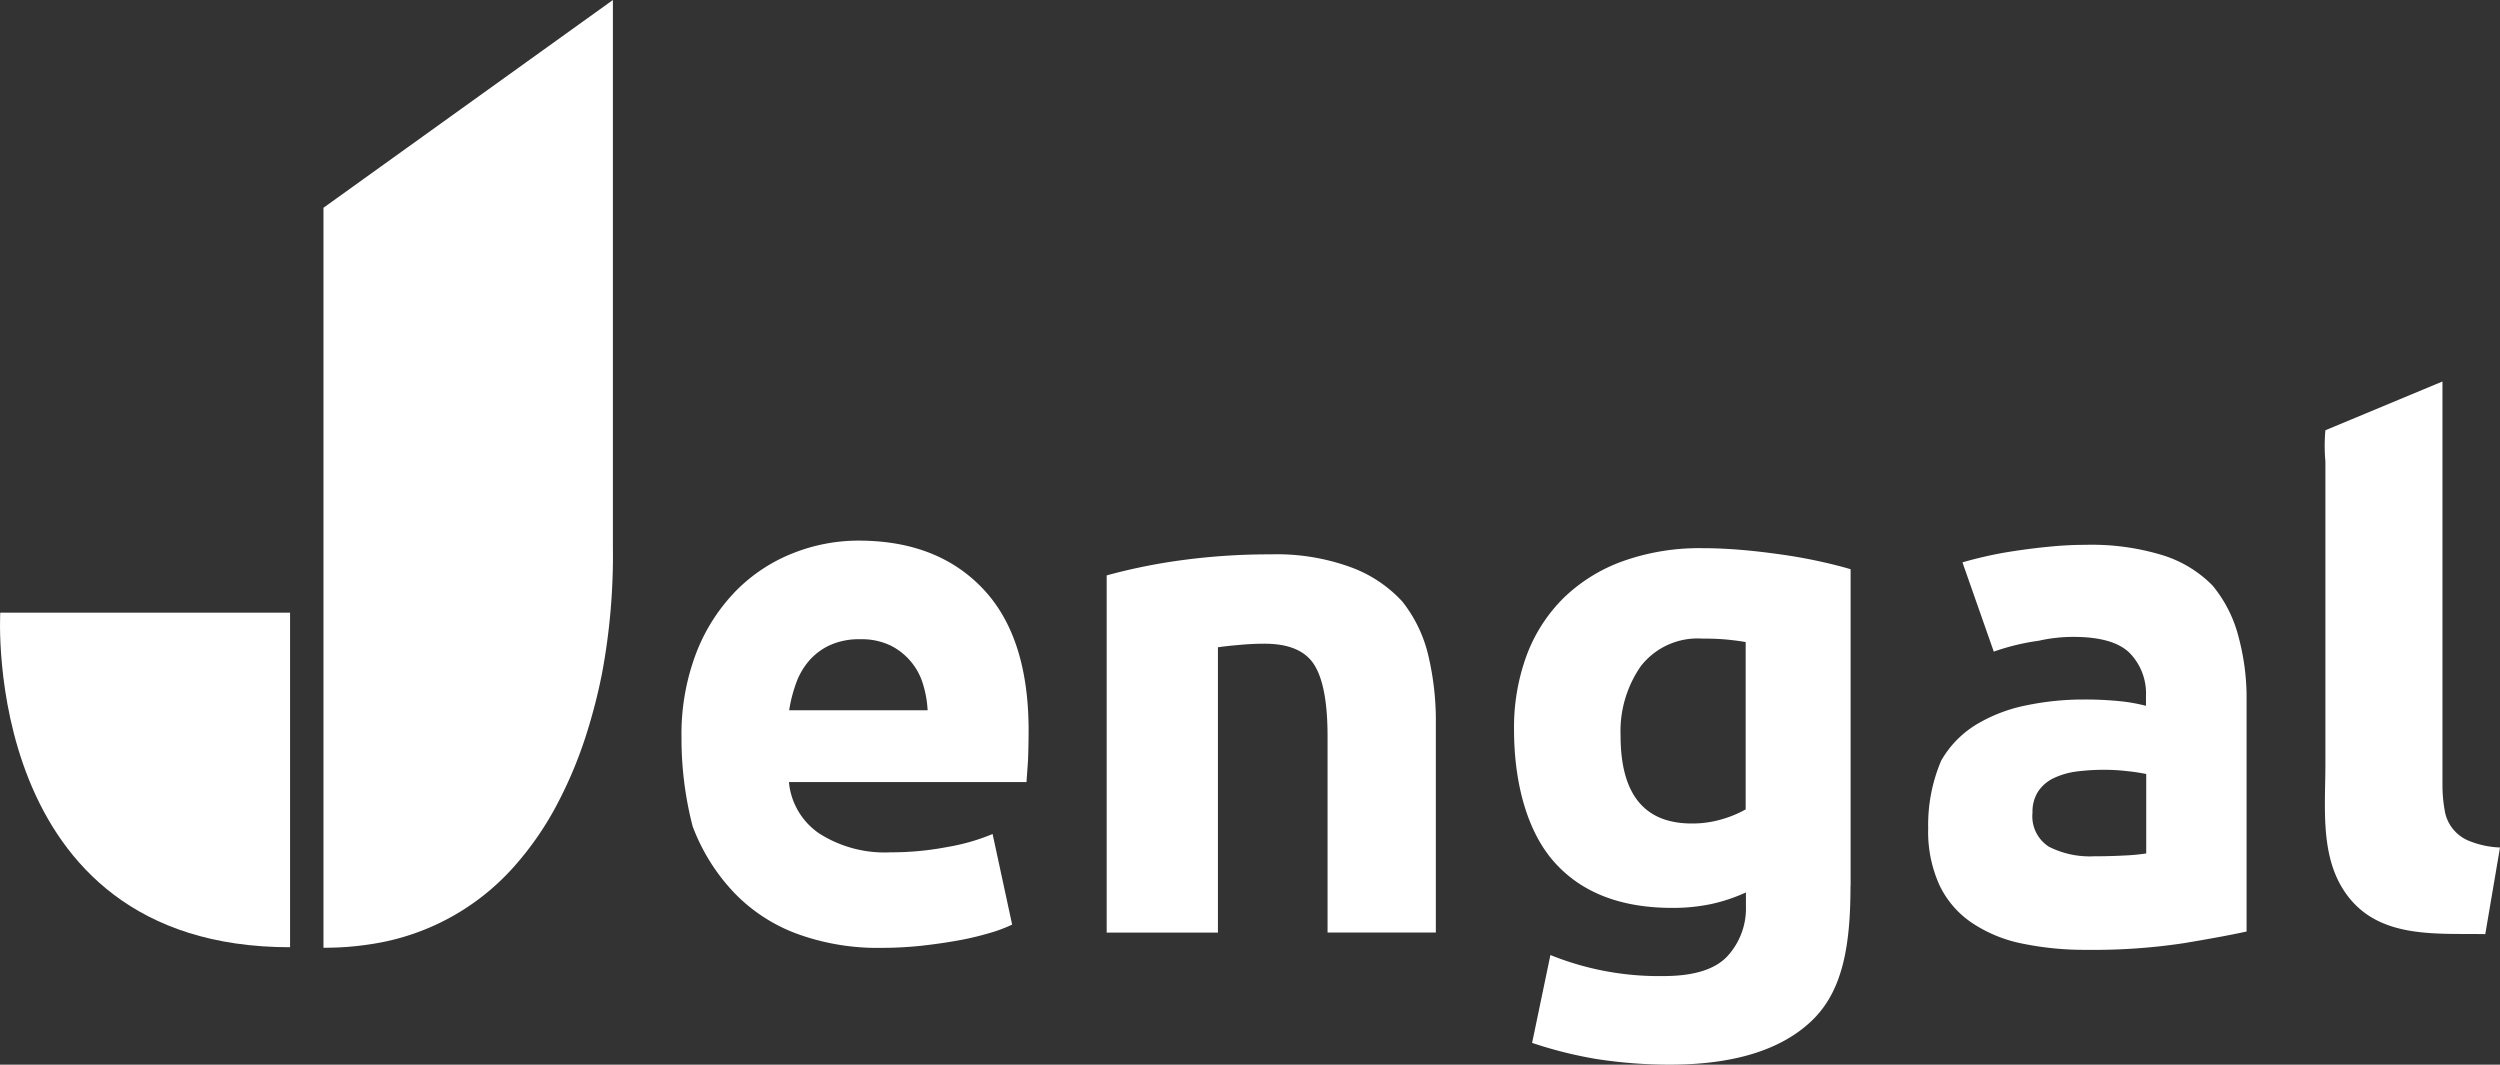
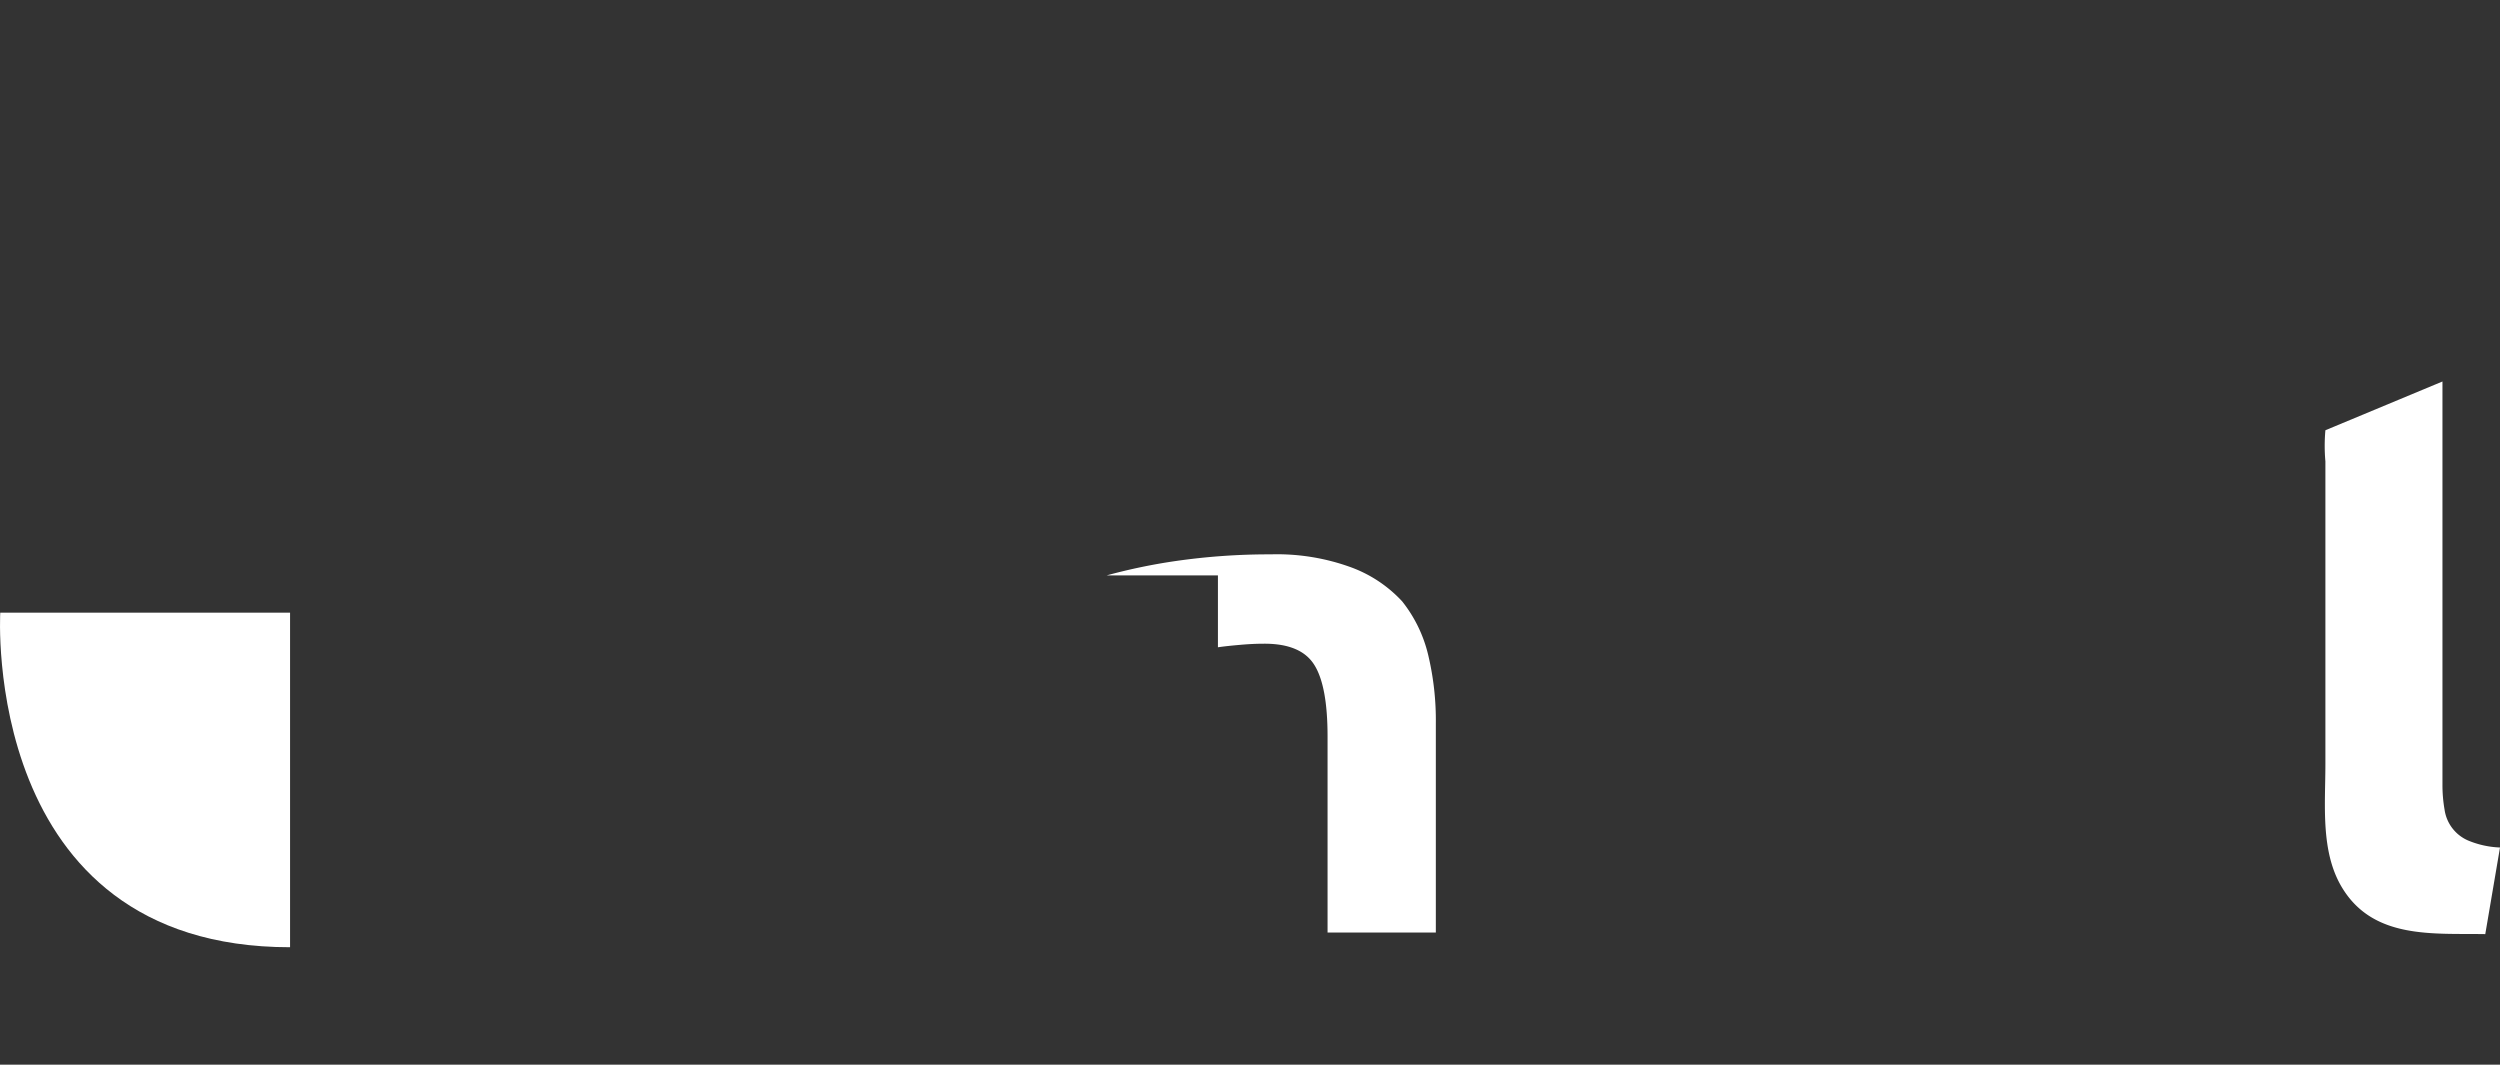
<svg xmlns="http://www.w3.org/2000/svg" width="202.036" height="86.04" viewBox="0 0 202.036 86.04">
  <rect x="0" y="0" width="202.036" height="86.04" fill="#333333" stroke="none" />
  <g id="Group_1100" data-name="Group 1100" transform="translate(-0.004)">
-     <path id="Path_1508" data-name="Path 1508" d="M55.08,59.65a18.372,18.372,0,0,1,1.22-6.96,14.811,14.811,0,0,1,3.21-4.97,13.321,13.321,0,0,1,4.57-3.01,14.321,14.321,0,0,1,5.31-1.02q6.36,0,10.05,3.89t3.69,11.45c0,.49-.02,2.03-.06,2.61s-.08,1.11-.11,1.56H63.76a5.644,5.644,0,0,0,2.44,4.15,9.832,9.832,0,0,0,5.79,1.53,23.915,23.915,0,0,0,4.57-.43,16.615,16.615,0,0,0,3.66-1.05l1.58,7.32a11.472,11.472,0,0,1-1.82.68,23.062,23.062,0,0,1-2.53.6c-.93.17-1.92.31-2.98.43a30.8,30.8,0,0,1-3.18.17,18.967,18.967,0,0,1-7.02-1.19,13.554,13.554,0,0,1-4.94-3.27,15.882,15.882,0,0,1-3.35-5.36A28.183,28.183,0,0,1,55.08,59.65ZM74.97,57.4a8.725,8.725,0,0,0-.37-2.1,5.119,5.119,0,0,0-2.62-3.13,5.379,5.379,0,0,0-2.47-.51,5.679,5.679,0,0,0-2.44.48,4.987,4.987,0,0,0-1.7,1.28,5.708,5.708,0,0,0-1.05,1.85,11.472,11.472,0,0,0-.54,2.13Z" fill="#fff" />
-     <path id="Path_1509" data-name="Path 1509" d="M89.44,46.5a46.423,46.423,0,0,1,5.57-1.16,52.842,52.842,0,0,1,7.69-.54,17.447,17.447,0,0,1,6.33.99,10.6,10.6,0,0,1,4.29,2.81,11.037,11.037,0,0,1,2.1,4.32,22.829,22.829,0,0,1,.62,5.57V75.36h-8.75V59.51q0-4.095-1.08-5.79c-.72-1.14-2.06-1.7-4.03-1.7-.61,0-1.25.03-1.93.09s-1.29.12-1.82.2V75.37H89.44V46.5Z" fill="#fff" />
-     <path id="Path_1510" data-name="Path 1510" d="M149.55,71.61c0,4.89-.65,8.51-3.13,10.88s-6.32,3.55-11.5,3.55a38.421,38.421,0,0,1-6.04-.48,33.988,33.988,0,0,1-5.06-1.28l1.48-7.1a23.39,23.39,0,0,0,9.15,1.7c2.42,0,4.14-.53,5.14-1.59a5.72,5.72,0,0,0,1.51-4.09V72.12a13.651,13.651,0,0,1-2.81.94,14.891,14.891,0,0,1-3.15.31q-6.2,0-9.49-3.66c-2.2-2.44-3.29-6.37-3.29-10.76a16.806,16.806,0,0,1,1.02-5.99,12.821,12.821,0,0,1,2.98-4.63,13.326,13.326,0,0,1,4.8-2.98,18.394,18.394,0,0,1,6.42-1.05c1.02,0,2.07.05,3.15.14s2.15.22,3.21.37,2.07.33,3.04.54,1.83.43,2.58.65V71.61ZM130.97,59.45q0,7.095,5.74,7.1a8.367,8.367,0,0,0,2.44-.34,8.975,8.975,0,0,0,1.93-.8V51.89c-.42-.08-.91-.14-1.48-.2a19.478,19.478,0,0,0-1.99-.08,5.818,5.818,0,0,0-5,2.22A9.2,9.2,0,0,0,130.97,59.45Z" fill="#fff" />
-     <path id="Path_1511" data-name="Path 1511" d="M168.56,44.03a19.574,19.574,0,0,1,6.25.85,9.658,9.658,0,0,1,4,2.44,10.632,10.632,0,0,1,2.13,4.26,18.957,18.957,0,0,1,.62,5.06V75.28q-1.815.4-5.06.94a48.552,48.552,0,0,1-7.84.54,24.866,24.866,0,0,1-5.25-.51,11.285,11.285,0,0,1-4.06-1.68,7.609,7.609,0,0,1-2.61-3.04,10.42,10.42,0,0,1-.91-4.6,13.231,13.231,0,0,1,1.05-5.46,8.138,8.138,0,0,1,2.81-2.9,12.638,12.638,0,0,1,4.03-1.56,22.733,22.733,0,0,1,4.71-.48,28.215,28.215,0,0,1,2.93.14,13.822,13.822,0,0,1,2.07.37v-.8a4.675,4.675,0,0,0-1.31-3.46c-.87-.87-2.39-1.31-4.54-1.31a12.54,12.54,0,0,0-2.81.31,18.508,18.508,0,0,0-3.64.88l-2.53-7.21c.49-.15,1.11-.31,1.85-.48s1.54-.32,2.41-.45,1.79-.25,2.76-.34A28.943,28.943,0,0,1,168.56,44.03Zm.68,25.17c.83,0,1.63-.02,2.39-.06a16.217,16.217,0,0,0,1.82-.17V62.55a15.377,15.377,0,0,0-1.53-.23,16.037,16.037,0,0,0-1.87-.11,17.48,17.48,0,0,0-2.24.14,6.177,6.177,0,0,0-1.85.54,3.146,3.146,0,0,0-1.25,1.08,3.009,3.009,0,0,0-.45,1.7,2.913,2.913,0,0,0,1.33,2.76A7.311,7.311,0,0,0,169.24,69.2Z" fill="#fff" />
+     <path id="Path_1509" data-name="Path 1509" d="M89.44,46.5a46.423,46.423,0,0,1,5.57-1.16,52.842,52.842,0,0,1,7.69-.54,17.447,17.447,0,0,1,6.33.99,10.6,10.6,0,0,1,4.29,2.81,11.037,11.037,0,0,1,2.1,4.32,22.829,22.829,0,0,1,.62,5.57V75.36h-8.75V59.51q0-4.095-1.08-5.79c-.72-1.14-2.06-1.7-4.03-1.7-.61,0-1.25.03-1.93.09s-1.29.12-1.82.2V75.37V46.5Z" fill="#fff" />
    <path id="Path_1512" data-name="Path 1512" d="M200.85,75.49c-4.22-.07-9.01.43-11.55-3.72-1.78-2.9-1.37-6.7-1.37-10V37.29a14.126,14.126,0,0,1,0-2.52l9.46-3.94V63.38a11.552,11.552,0,0,0,.17,2.05,3.2,3.2,0,0,0,2.04,2.55,7.373,7.373,0,0,0,2.44.51C202.04,68.5,200.85,75.49,200.85,75.49Z" fill="#fff" />
    <g id="Group_2030_1_" transform="translate(69.015 2288.3)">
      <g id="Group_2029_1_">
-         <path id="Path_5886_1_" d="M-42.87-2271.51l23.39-16.79v44.15a51.87,51.87,0,0,1-.89,10.33,45.477,45.477,0,0,1-1.35,5.16,34.433,34.433,0,0,1-2.3,5.42,25.316,25.316,0,0,1-3.49,5.02,19.248,19.248,0,0,1-11.58,6.23,23.877,23.877,0,0,1-3.78.28Z" fill="#fff" />
        <path id="Path_5887_1_" d="M-68.99-2238.79s-1.6,27.04,23.42,27.04v-27.04Z" fill="#fff" />
      </g>
    </g>
  </g>
</svg>